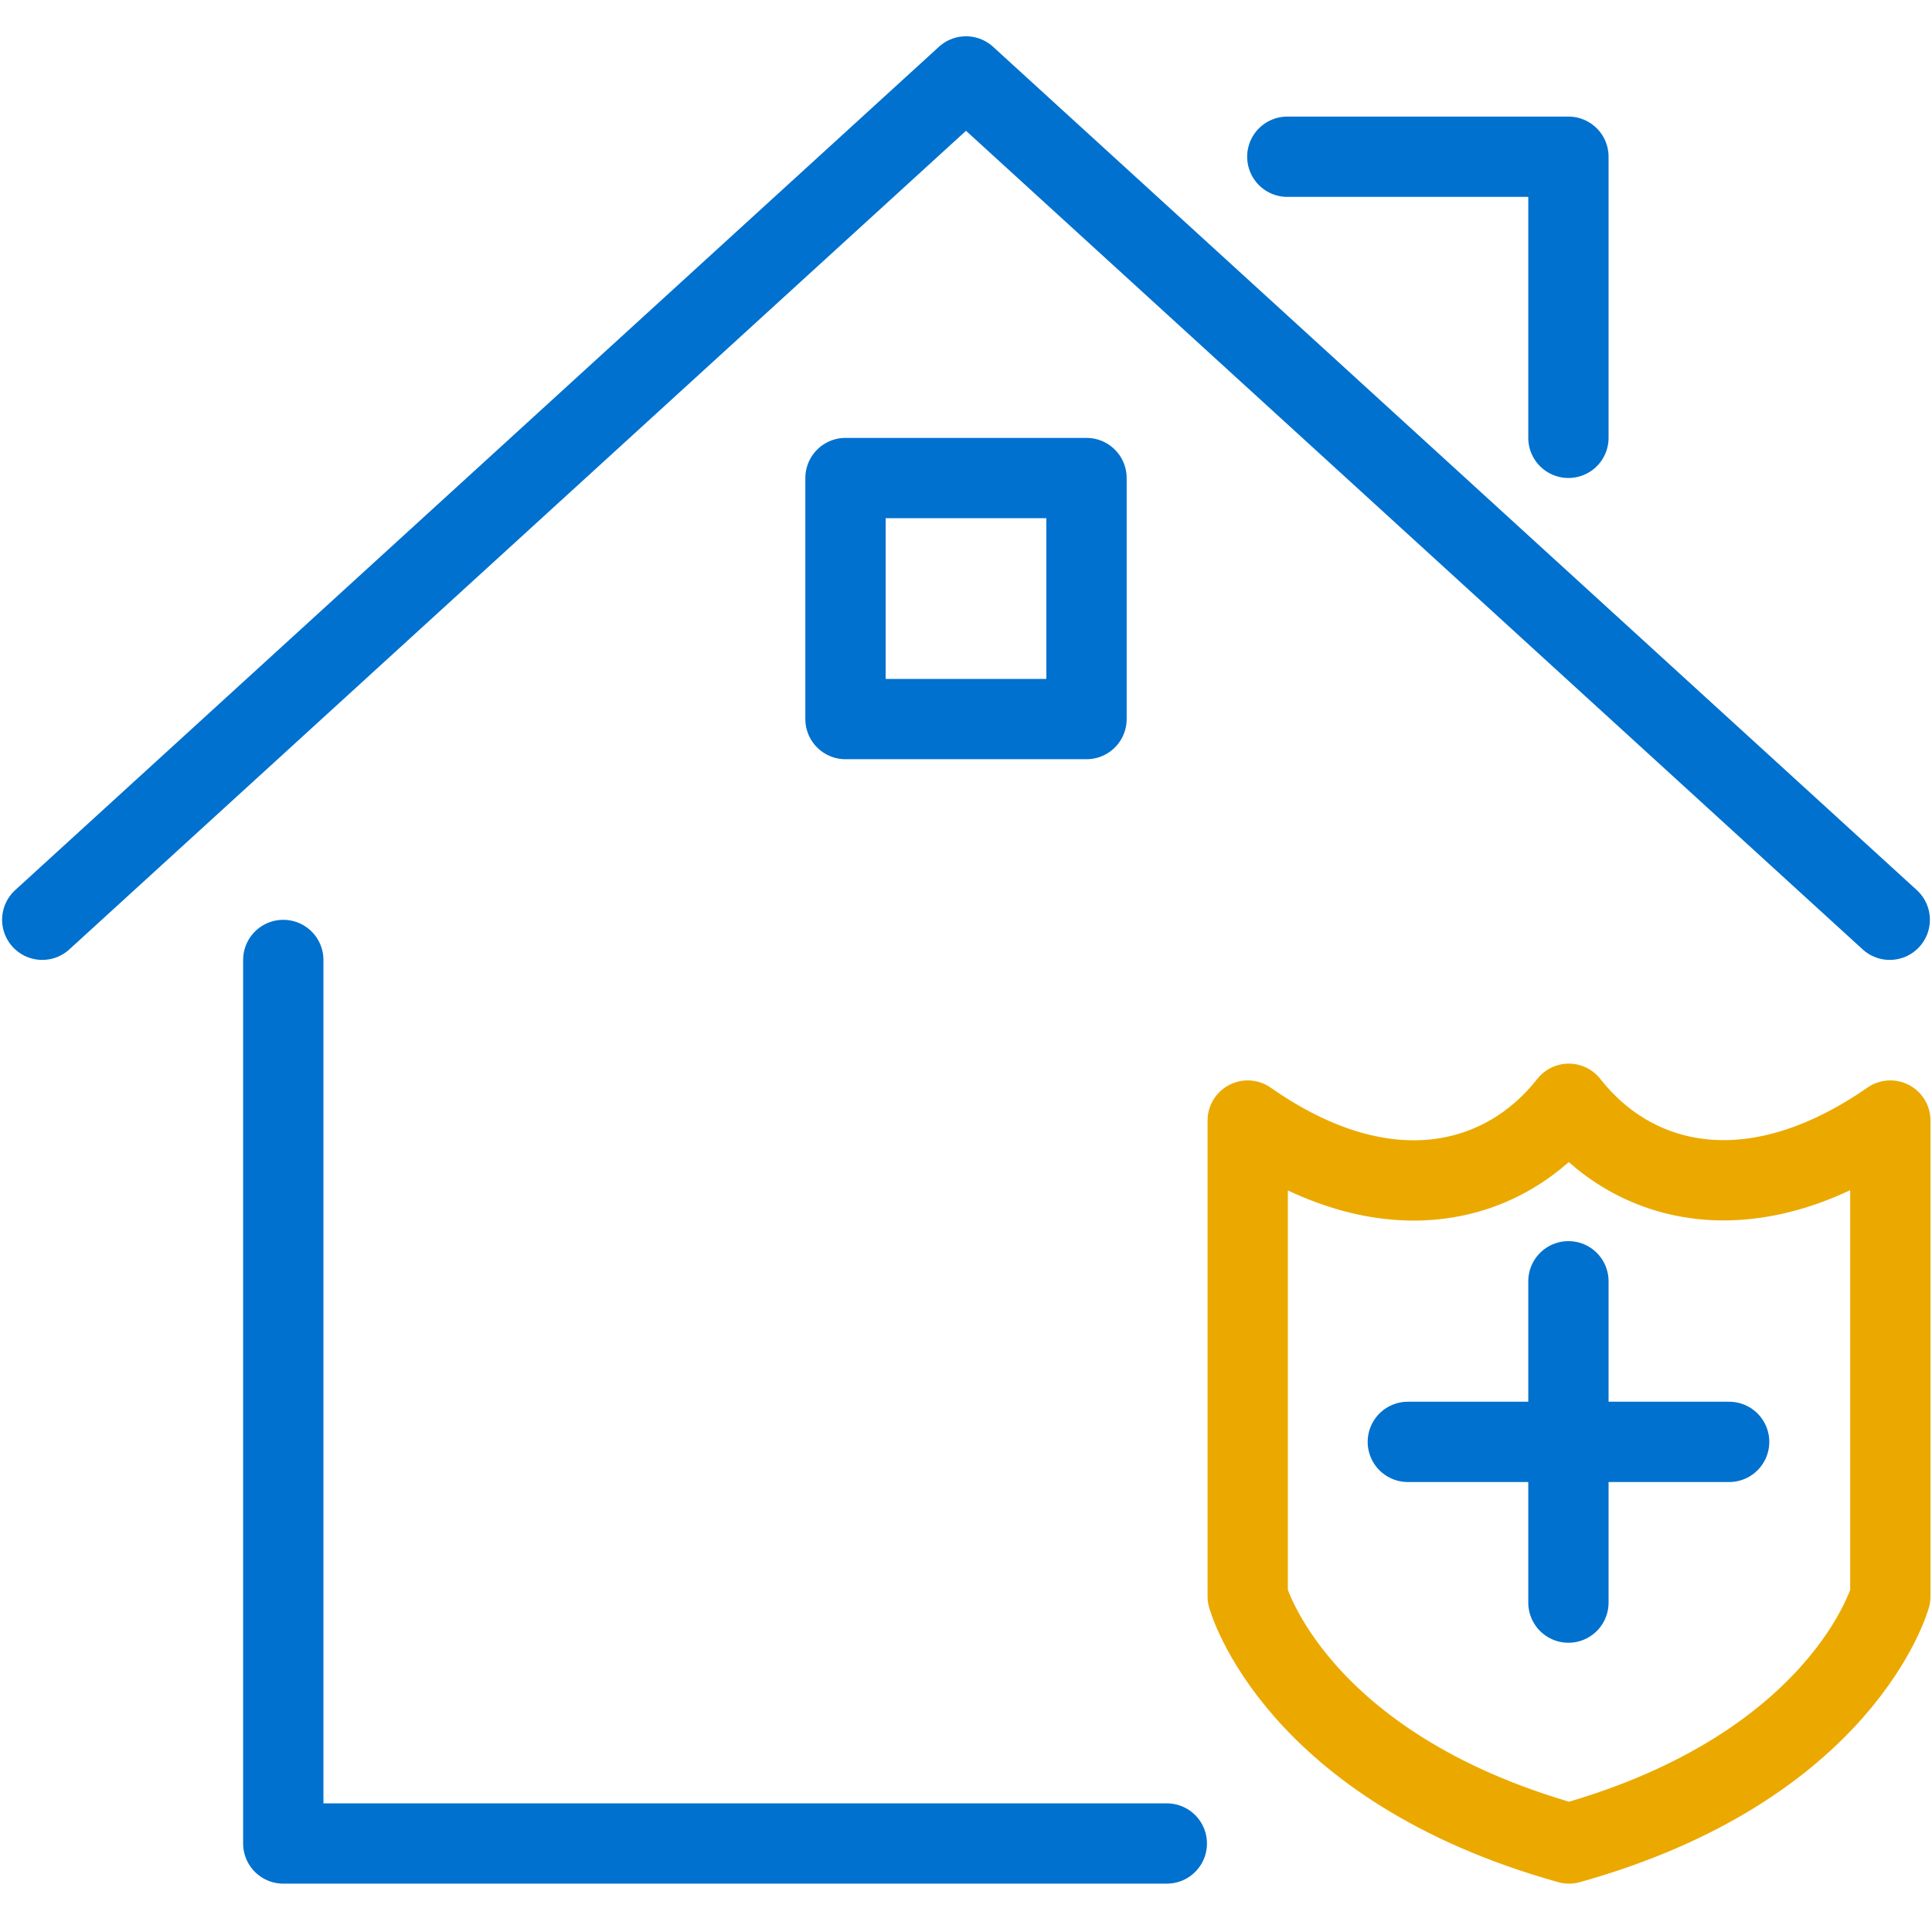
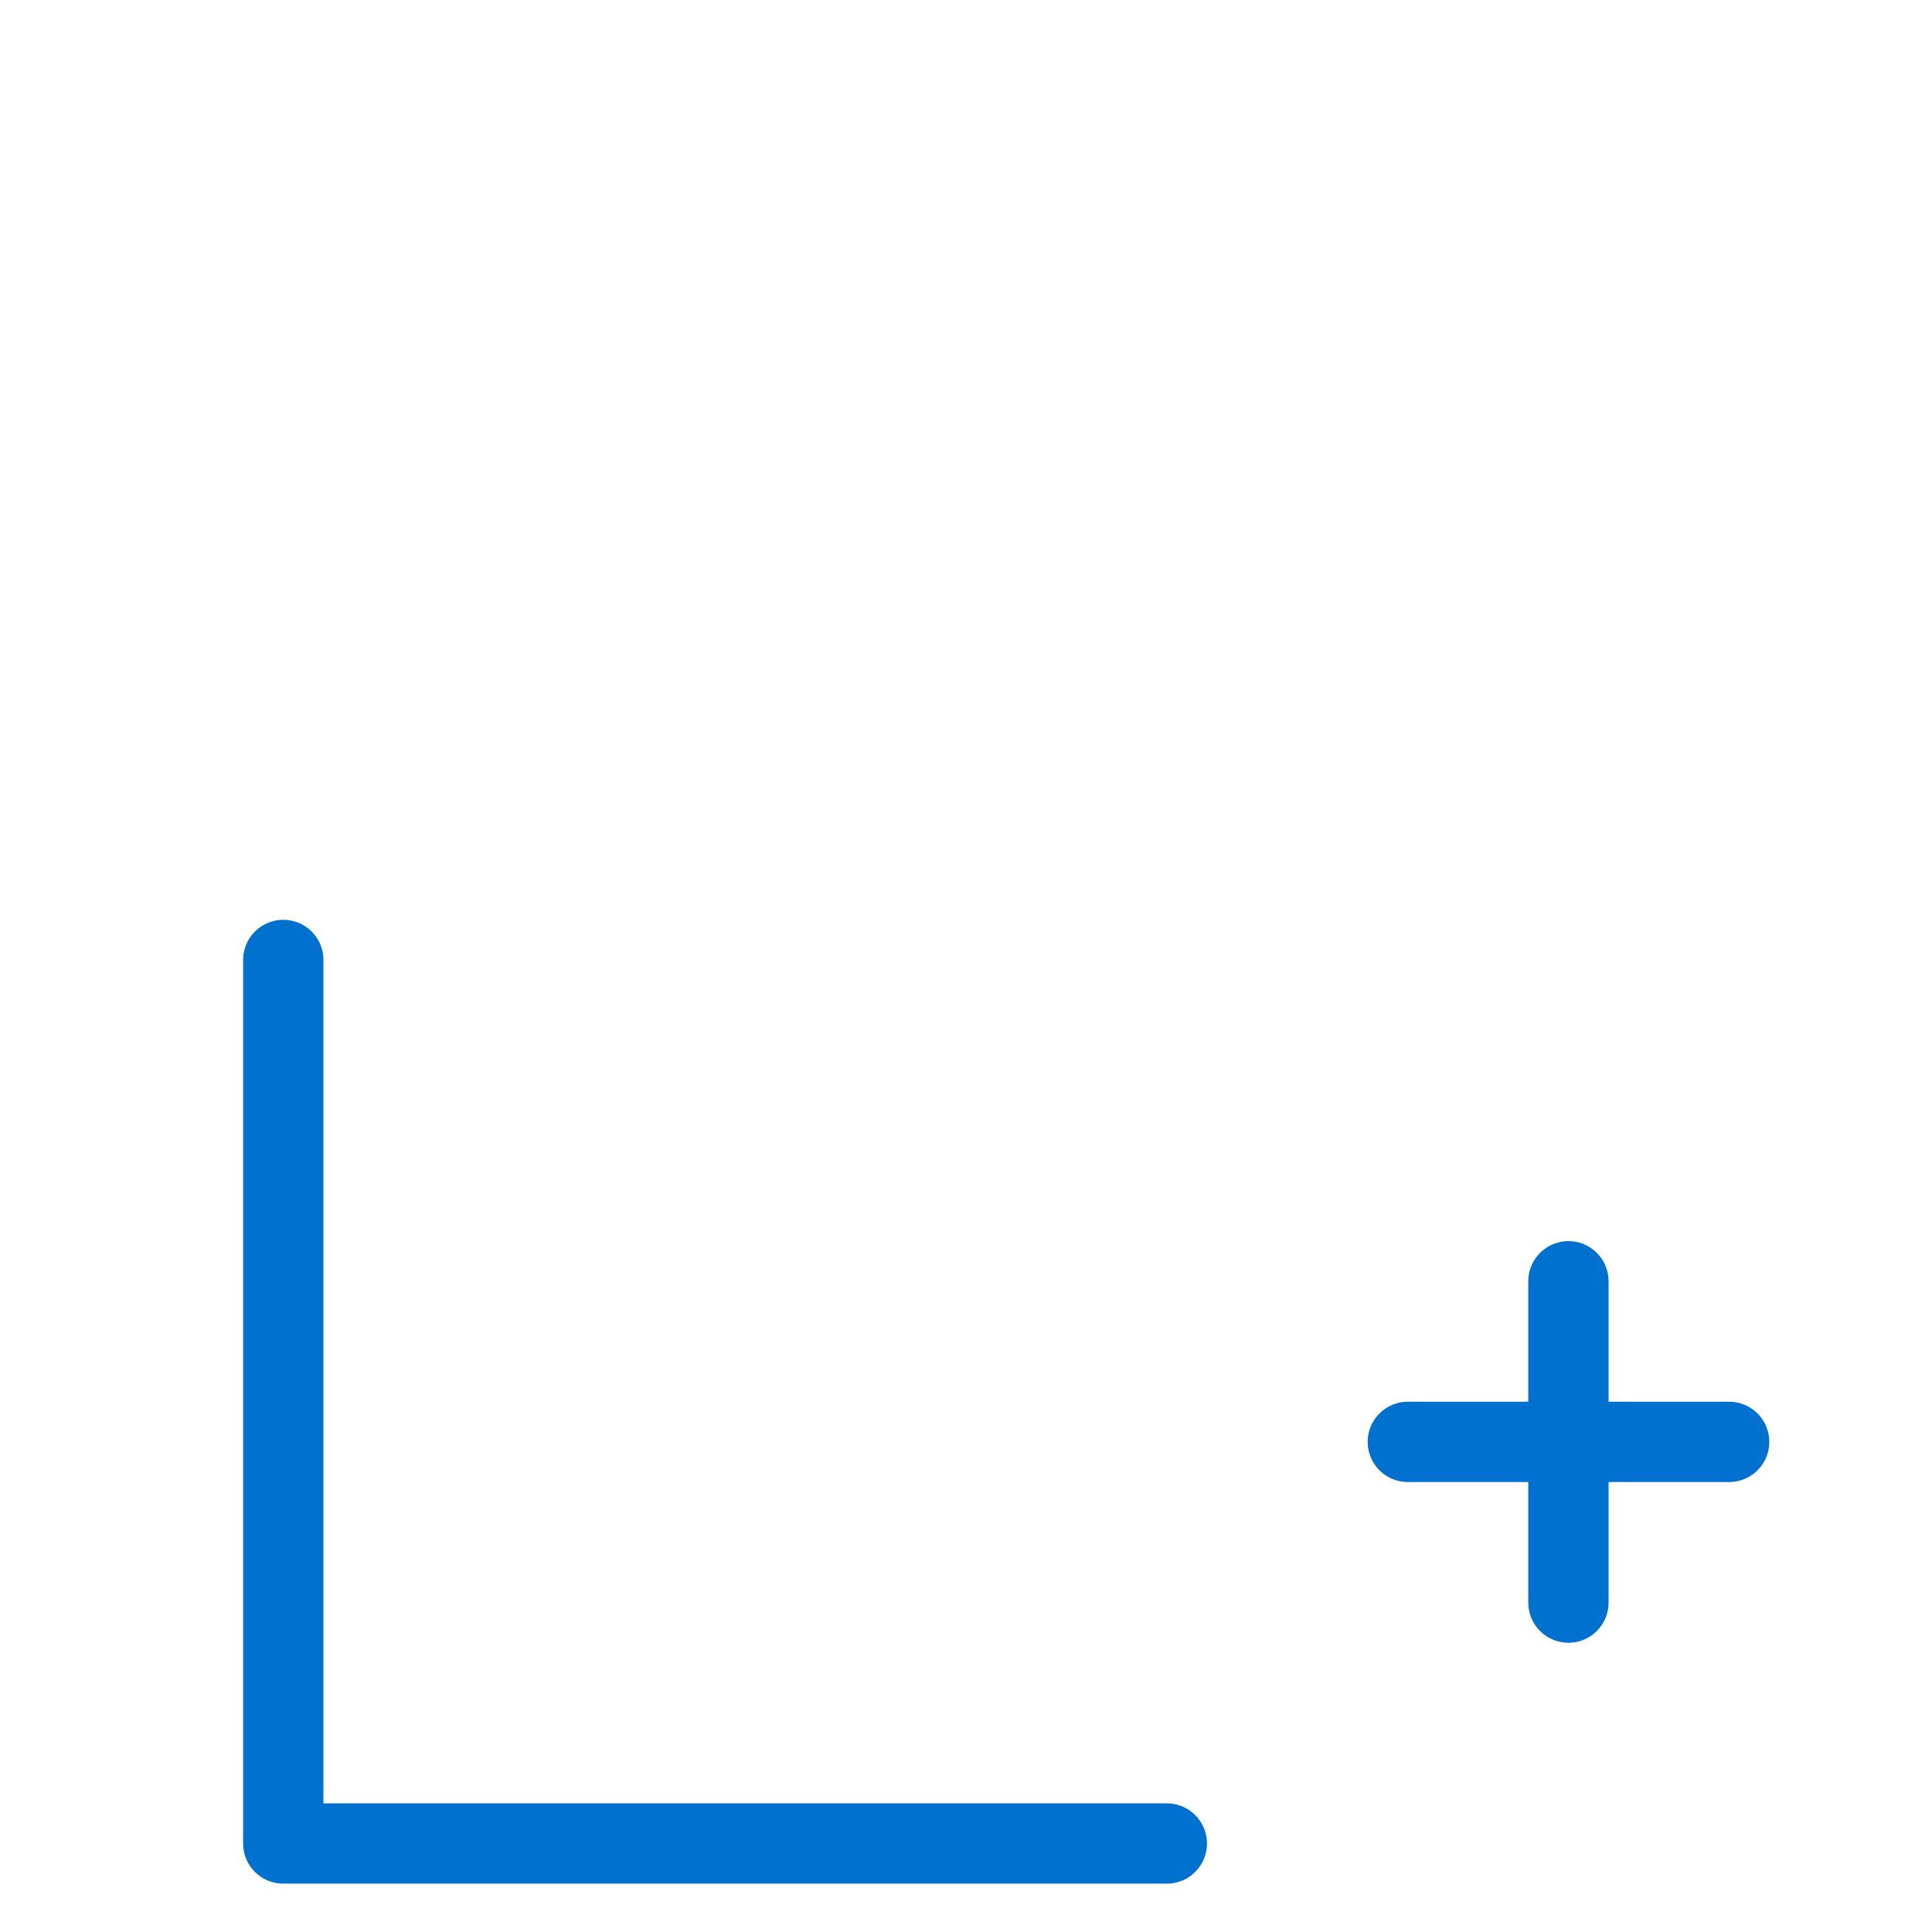
<svg xmlns="http://www.w3.org/2000/svg" id="Layer_1" data-name="Layer 1" viewBox="0 0 160 160">
  <defs>
    <style>.cls-1,.cls-2{fill:none;stroke-linecap:round;stroke-linejoin:round;stroke-width:6.65px;}.cls-1{stroke:#eba900;}.cls-2{stroke:#0071ce;}</style>
  </defs>
  <title>icon-</title>
-   <path class="cls-1" d="M129.92,91.41h0c-5.21,6.66-15,9.51-26.59,1.39v39.41s3.86,14.1,26.61,20.46c22.75-6.36,26.61-20.46,26.61-20.46V92.8C145,100.82,135.2,98.16,129.92,91.41Z" />
  <line class="cls-2" x1="129.89" y1="132.72" x2="129.89" y2="106.11" />
  <line class="cls-2" x1="116.59" y1="119.41" x2="143.2" y2="119.41" />
  <polyline class="cls-2" points="23.46 79.5 23.46 152.67 96.63 152.67" />
-   <polyline class="cls-2" points="3.5 76.17 80 6.33 156.5 76.17" />
-   <polyline class="cls-2" points="106.61 12.98 129.89 12.98 129.89 36.26" />
-   <rect class="cls-2" x="70.02" y="39.59" width="19.96" height="19.96" />
</svg>